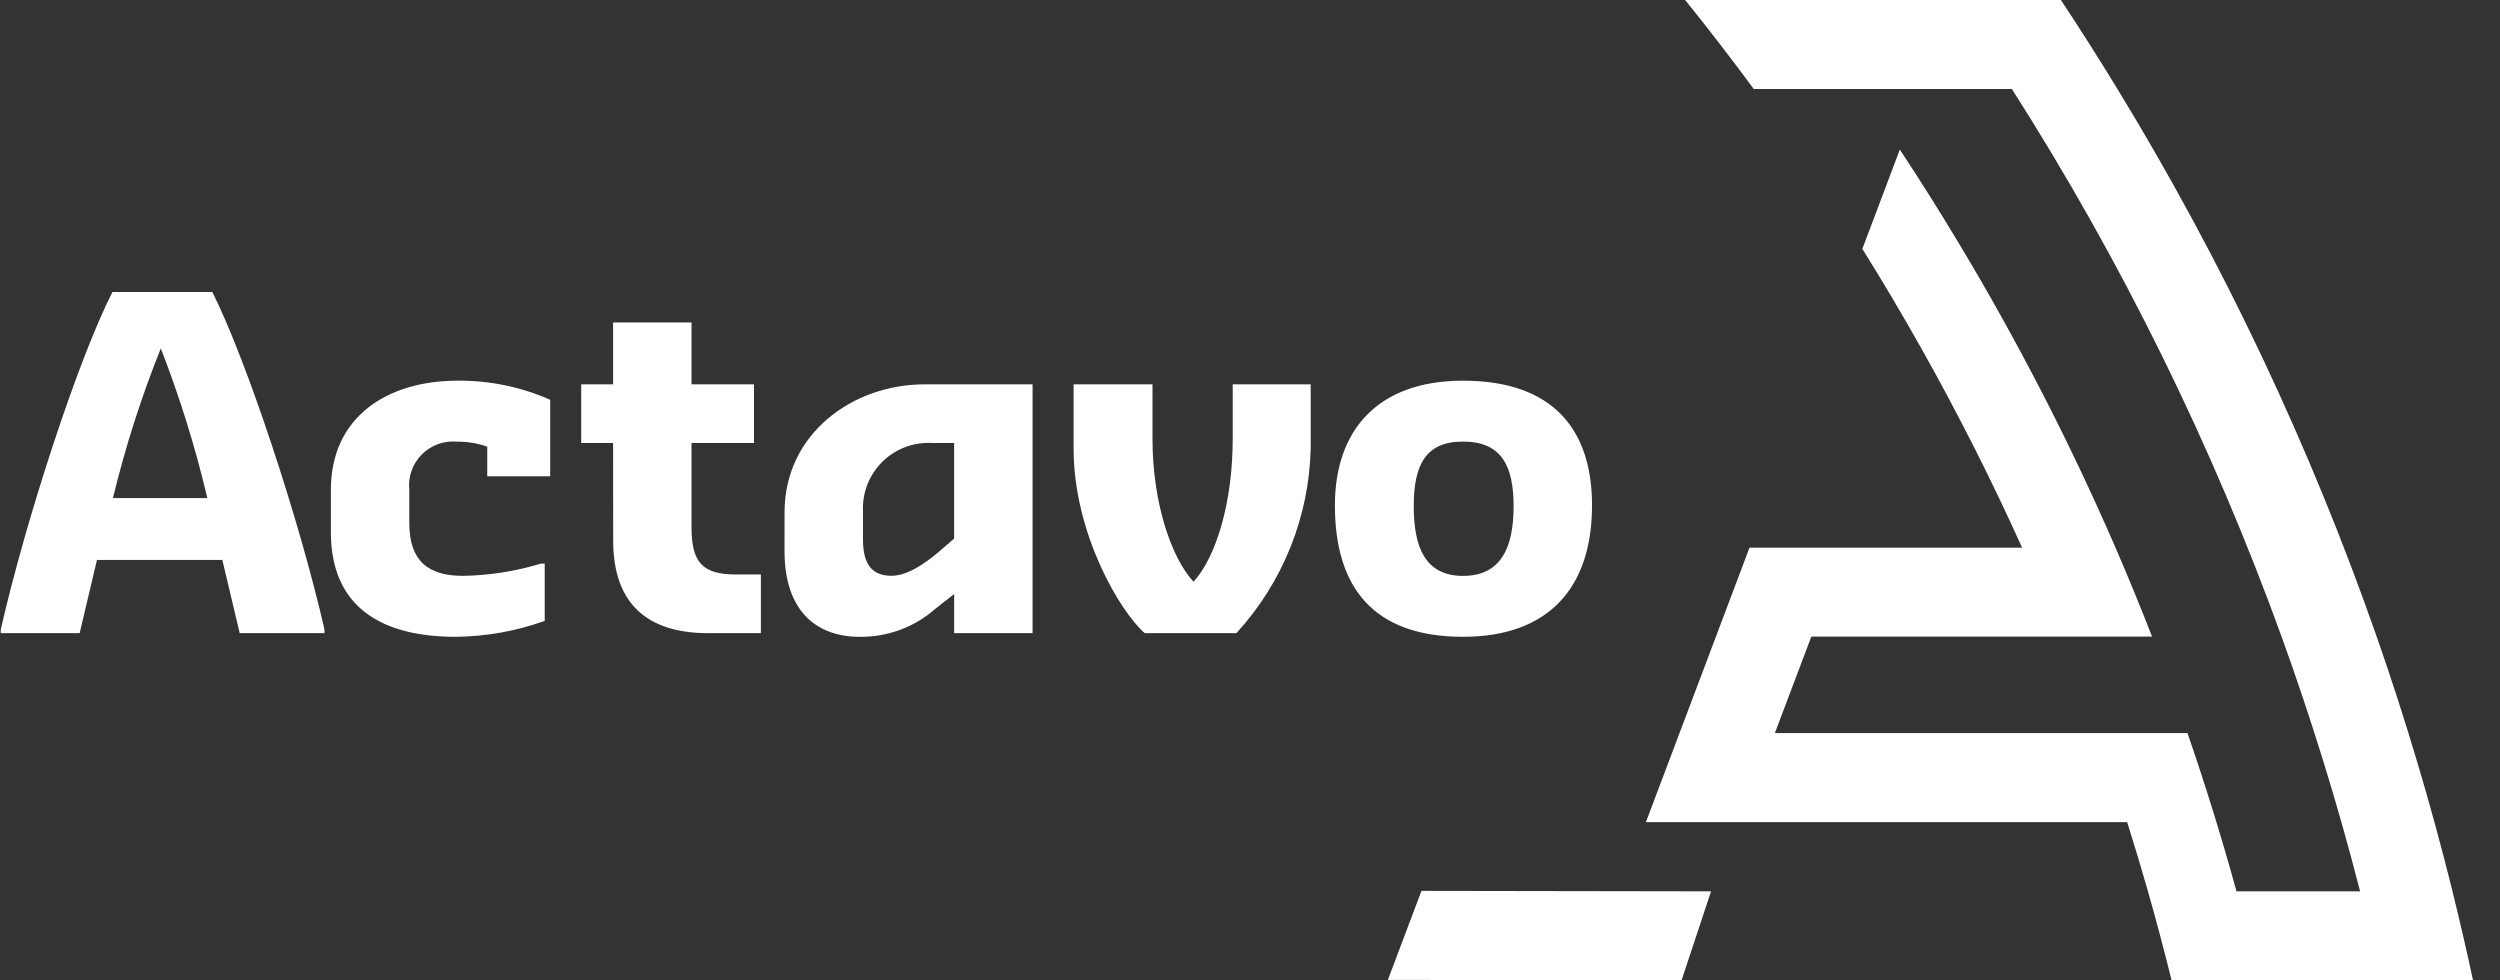
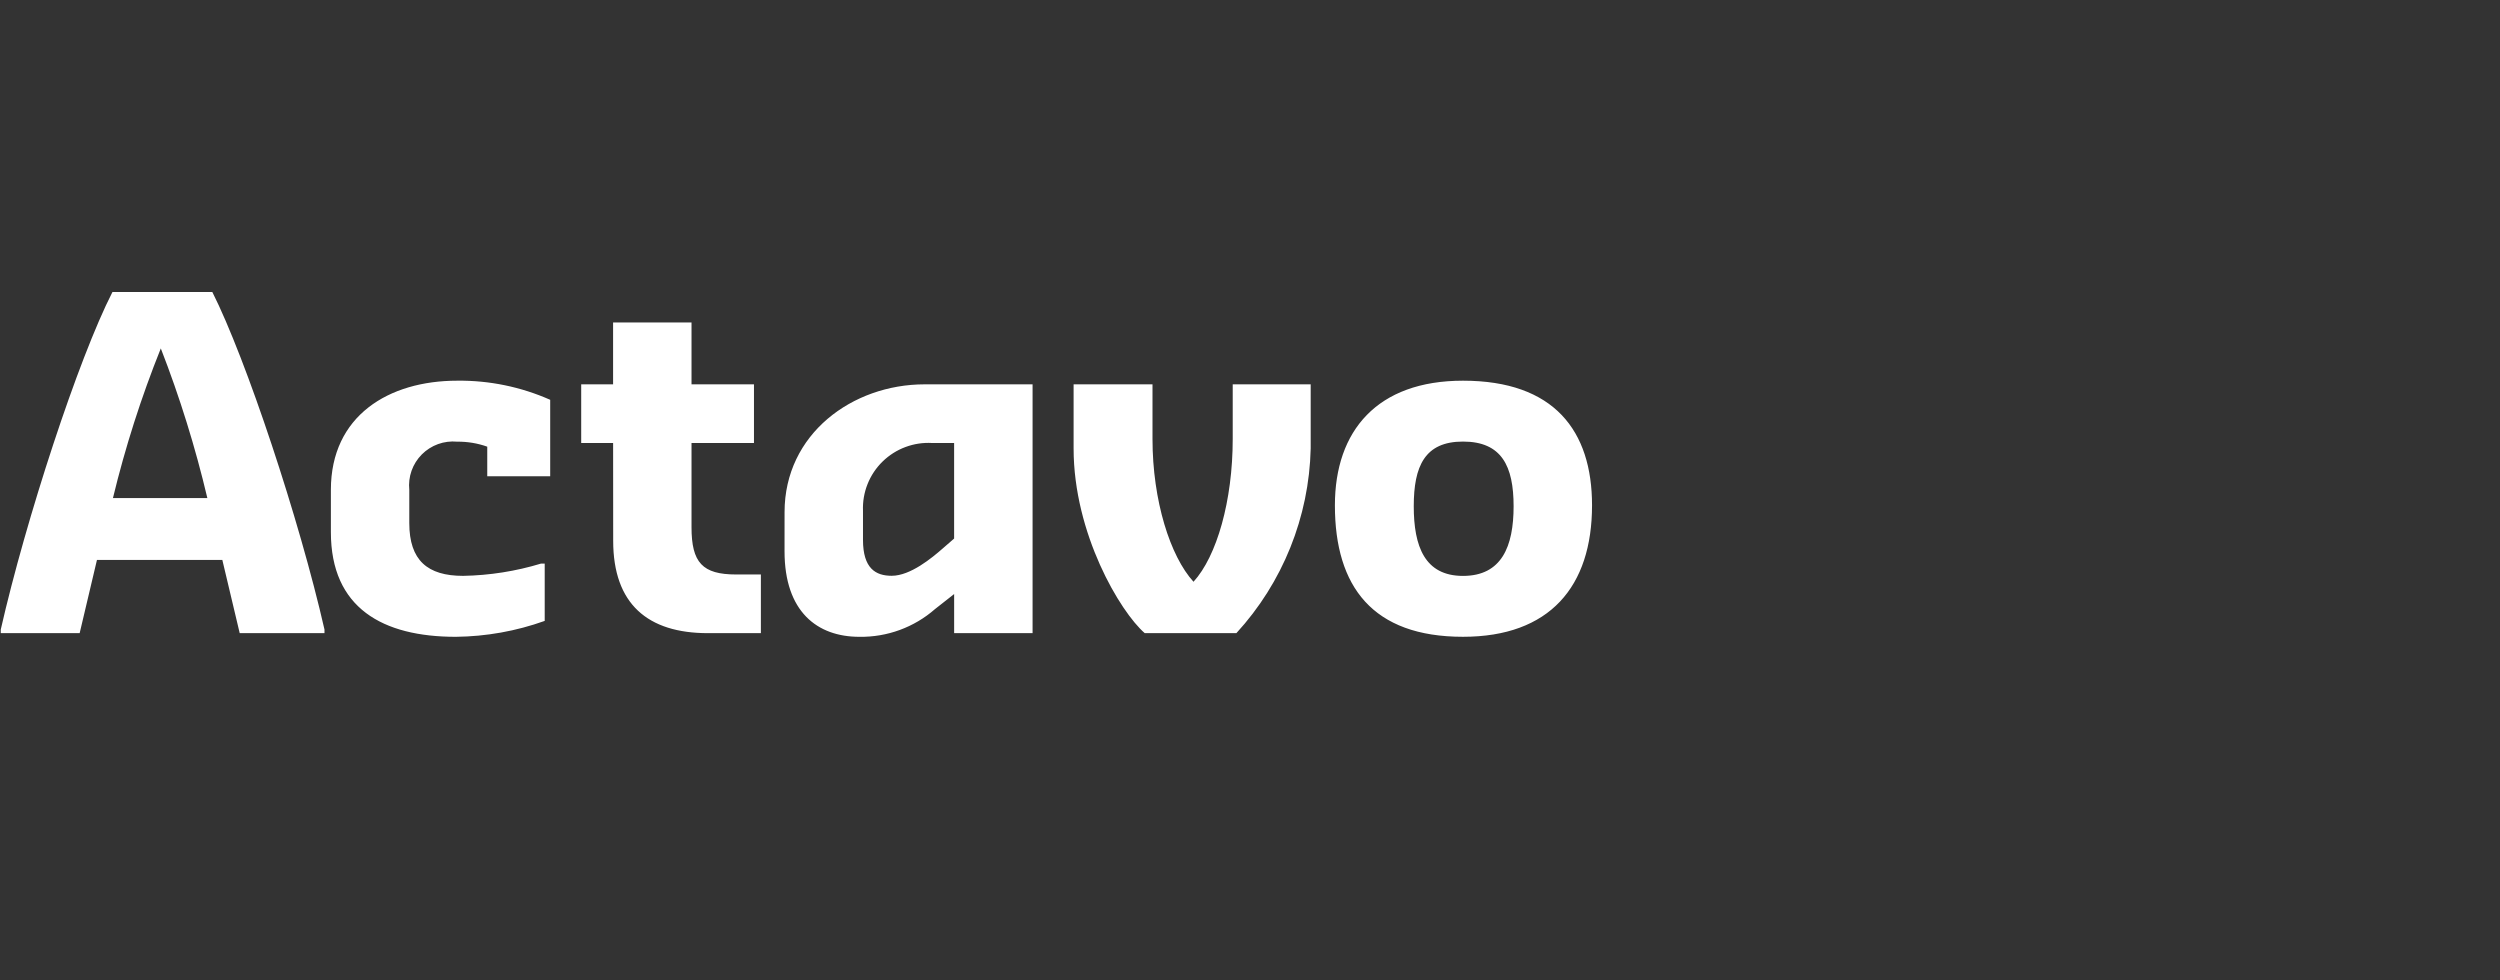
<svg xmlns="http://www.w3.org/2000/svg" width="102" height="40" viewBox="0 0 102 40" fill="none">
  <rect x="0" y="0" width="102" height="40" fill="#333333" stroke="none" />
-   <path d="M100.063 36.367C99.193 32.857 98.161 29.389 96.969 25.974C94.242 18.174 90.697 10.684 86.392 3.631C85.645 2.407 84.876 1.196 84.085 0L68.754 0C69.713 1.19 70.646 2.4 71.553 3.631H82.085C86.562 10.652 90.252 18.145 93.088 25.974C94.322 29.385 95.391 32.854 96.292 36.367H91.249C90.652 34.194 89.985 32.04 89.249 29.91H72.415L73.902 25.974H87.805C87.329 24.755 86.832 23.545 86.313 22.344C84.464 18.082 82.336 13.947 79.944 9.965C79.162 8.66 78.352 7.372 77.513 6.103L75.984 10.154C76.806 11.47 77.597 12.805 78.358 14.157C79.86 16.824 81.243 19.556 82.502 22.345H71.38L67.153 33.542H86.787C87.083 34.478 87.367 35.42 87.638 36.369C87.98 37.571 88.301 38.781 88.601 40H100.9C100.64 38.785 100.36 37.575 100.062 36.369M56.625 39.98L68.607 39.998L69.811 36.367L57.996 36.348L56.625 39.98Z" fill="white" />
  <path d="M0.031 25.685C1.054 21.193 3.193 14.641 4.588 11.914H8.663C10.039 14.641 12.216 21.193 13.239 25.685V25.833H9.78L9.071 22.845H3.956L3.25 25.833H0.031V25.685ZM4.608 20.321H8.46C7.969 18.244 7.335 16.204 6.561 14.215C5.764 16.201 5.111 18.241 4.608 20.321ZM13.5 19.986C13.5 16.961 15.862 15.532 18.654 15.532C19.96 15.517 21.254 15.783 22.448 16.312V19.431H19.88V18.224C19.486 18.084 19.071 18.016 18.653 18.02C18.389 17.995 18.122 18.029 17.872 18.119C17.623 18.21 17.396 18.354 17.209 18.542C17.022 18.731 16.879 18.958 16.791 19.208C16.703 19.458 16.672 19.725 16.699 19.988V21.342C16.699 22.864 17.445 23.495 18.894 23.495C19.972 23.476 21.043 23.307 22.075 22.994H22.224V25.333C21.059 25.75 19.833 25.969 18.597 25.982C15.62 25.982 13.5 24.813 13.5 21.713V19.986ZM25.015 18.075H23.713V15.681H25.014V13.157H28.214V15.681H30.762V18.075H28.214V21.509C28.214 22.956 28.66 23.439 30.037 23.439H31.044V25.833H28.884C26.429 25.833 25.018 24.645 25.018 22.065L25.015 18.075ZM32.01 20.896C32.01 17.703 34.781 15.681 37.721 15.681H42.129V25.831H38.929V24.237L38.149 24.85C37.296 25.597 36.195 26 35.061 25.982C33.349 25.982 32.009 24.961 32.009 22.493L32.01 20.896ZM38.928 21.973V18.075H38.037C37.664 18.052 37.292 18.108 36.942 18.239C36.593 18.369 36.275 18.571 36.008 18.832C35.742 19.092 35.533 19.405 35.396 19.751C35.258 20.097 35.195 20.468 35.21 20.84V22.026C35.21 23.196 35.73 23.492 36.381 23.492C37.144 23.492 38.018 22.769 38.483 22.36L38.928 21.973ZM43.803 18.298V15.681H47.022V17.908C47.022 20.432 47.746 22.696 48.695 23.736C49.645 22.696 50.295 20.432 50.295 17.908V15.681H53.476V18.298C53.412 21.095 52.334 23.772 50.444 25.833H46.706C45.701 24.961 43.803 21.77 43.803 18.298ZM54.464 20.617C54.464 17.573 56.193 15.532 59.69 15.532C63.41 15.532 64.955 17.574 64.955 20.617C64.955 23.939 63.224 25.981 59.69 25.981C56.008 25.981 54.464 23.939 54.464 20.617ZM61.755 20.655C61.755 19.021 61.272 18.016 59.69 18.016C58.131 18.016 57.681 19.018 57.681 20.655C57.681 22.292 58.129 23.497 59.69 23.497C61.272 23.497 61.755 22.291 61.755 20.655Z" fill="white" />
</svg>